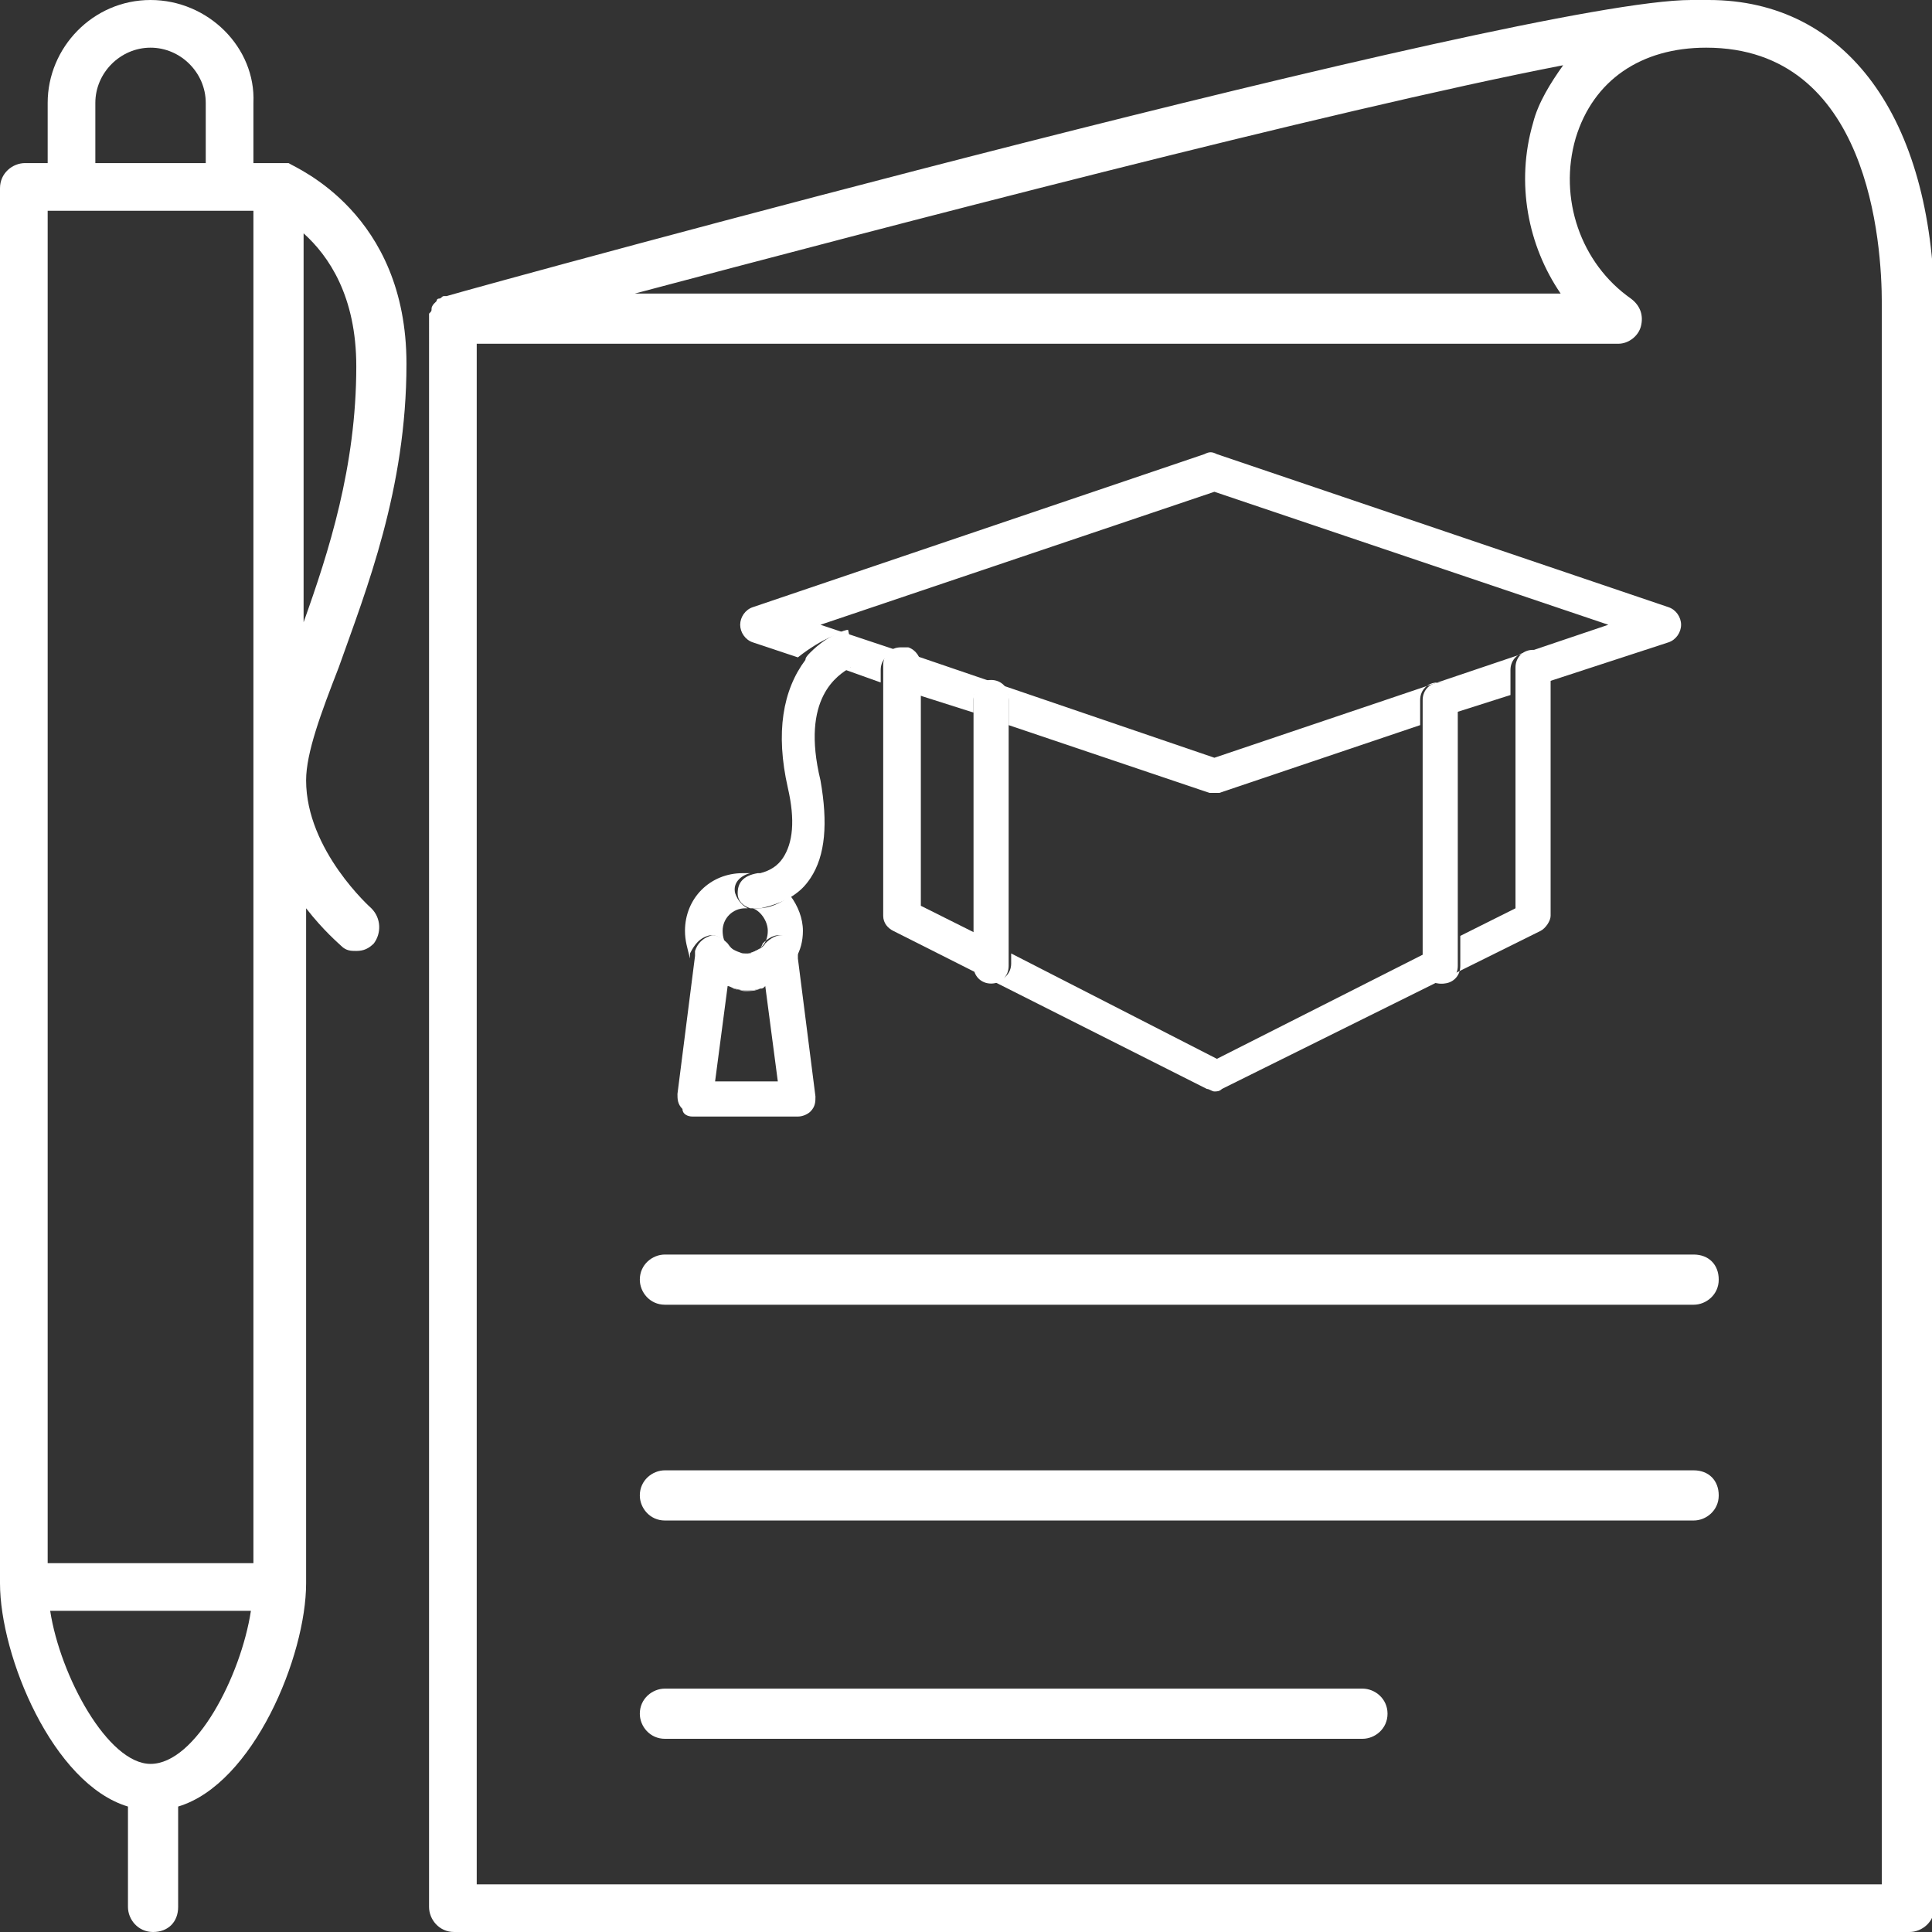
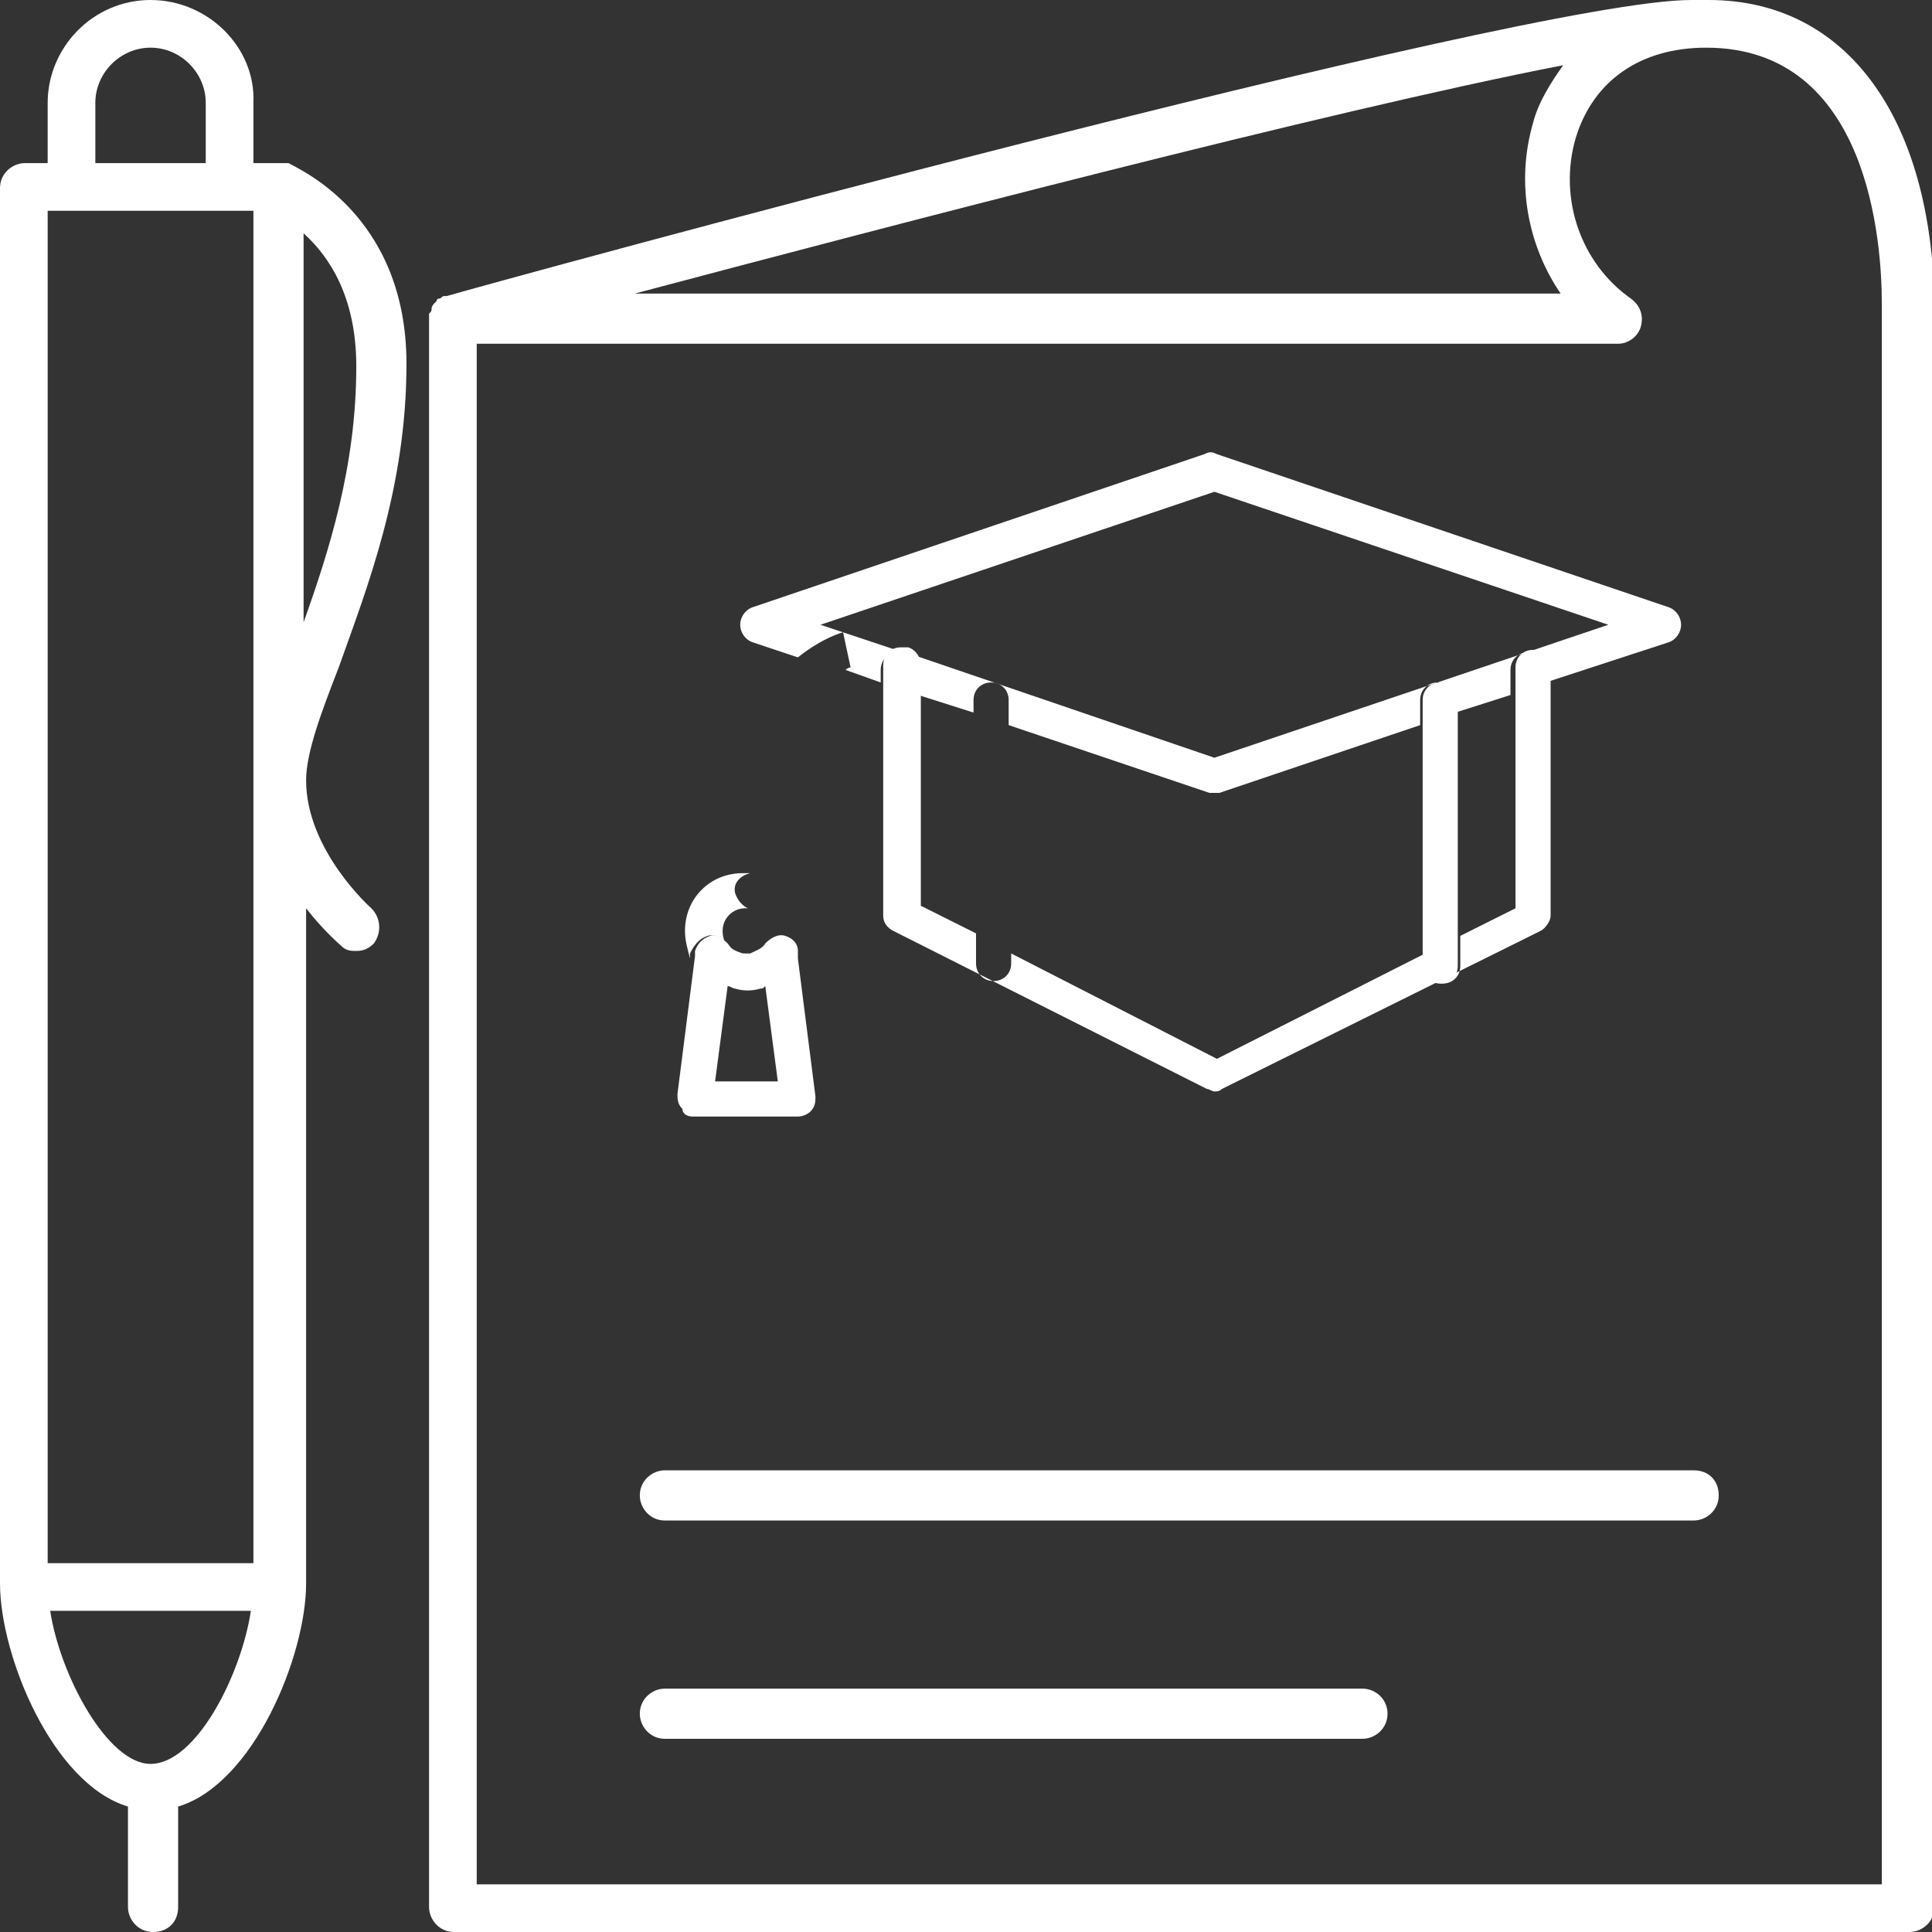
<svg xmlns="http://www.w3.org/2000/svg" id="レイヤー_1" x="0px" y="0px" viewBox="0 0 77 77" style="enable-background:new 0 0 77 77;" xml:space="preserve">
  <rect x="0" y="0" width="77" height="77" fill="#333333" stroke="none" />
  <style type="text/css">	.st0{fill:#FFFFFF;}</style>
  <path class="st0" d="M68.1,0c-0.2,0-0.3,0-0.5,0c-0.1,0-0.1,0-0.2,0c-6.7,0-47.9,11.3-49.6,11.8c0,0,0,0-0.1,0 c-0.1,0-0.1,0.1-0.2,0.1c-0.1,0-0.1,0.1-0.1,0.1c0,0-0.1,0.1-0.1,0.1c0,0-0.1,0.1-0.1,0.2c0,0.1,0,0.1-0.1,0.2c0,0.1,0,0.1,0,0.2 c0,0,0,0,0,0.1V76c0,0.5,0.4,1,1,1h58c0.5,0,1-0.4,1-1V12.2C77,4.7,73.6,0,68.1,0z M62.3,2.6c-0.5,0.7-1,1.5-1.2,2.3 c-0.7,2.4-0.2,4.9,1.1,6.8H25.3C35.1,9.1,53,4.4,62.3,2.6z M75.1,75.1H19V13.7h45.5c0.4,0,0.8-0.3,0.9-0.7c0.1-0.4,0-0.8-0.4-1.1 c-2-1.4-2.9-4-2.2-6.4c0.7-2.3,2.6-3.6,5.2-3.6c6.5,0,7,7.8,7,10.2V75.1z" />
  <path class="st0" d="M16.2,14.5c0-6-4.4-7.8-4.7-8c0,0,0,0,0,0c0,0,0,0,0,0c-0.1,0-0.1,0-0.2,0c-0.1,0-0.1,0-0.2,0h-1V4.1 C10.2,1.9,8.3,0,6,0S1.9,1.9,1.9,4.1v2.4H1c-0.5,0-1,0.4-1,1v55.6c0,2.9,2.1,8,5.1,8.9v4c0,0.5,0.4,1,1,1s1-0.4,1-1v-4 c3-0.9,5.1-6,5.1-8.9V36.2c0.7,0.9,1.3,1.4,1.4,1.5c0.2,0.2,0.4,0.2,0.6,0.2c0.3,0,0.5-0.1,0.7-0.3c0.3-0.4,0.3-1-0.1-1.4 c0,0-2.6-2.3-2.6-5.1c0-1.1,0.6-2.7,1.3-4.5C14.6,23.5,16.2,19.5,16.2,14.5z M3.8,4.1c0-1.2,1-2.2,2.2-2.2c1.2,0,2.2,1,2.2,2.2v2.4 H3.8V4.1z M6,70.3c-1.7,0-3.6-3.5-4-6.1h8C9.6,66.8,7.8,70.3,6,70.3z M10.2,62.3H1.9V8.4h8.2V62.3z M12.1,9.3c1,0.9,2.1,2.5,2.1,5.3 c0,4-1.1,7.4-2.1,10.2V9.3z" />
-   <path class="st0" d="M67.5,50h-41c-0.5,0-1,0.4-1,1c0,0.5,0.4,1,1,1h41c0.5,0,1-0.4,1-1C68.5,50.4,68.1,50,67.5,50z" />
  <path class="st0" d="M67.5,58.6h-41c-0.5,0-1,0.4-1,1c0,0.5,0.4,1,1,1h41c0.5,0,1-0.4,1-1C68.5,59,68.1,58.6,67.5,58.6z" />
  <path class="st0" d="M54.3,67.3H26.5c-0.5,0-1,0.4-1,1c0,0.5,0.4,1,1,1h27.8c0.5,0,1-0.4,1-1C55.3,67.7,54.8,67.3,54.3,67.3z" />
  <g>
    <path class="st0" d="M33.6,25.2l0.3,1.4h0c0,0-0.1,0-0.2,0.1l1.4,0.5v-0.5c0-0.4,0.3-0.7,0.7-0.7c0.1,0,0.1,0,0.2,0l-3.3-1.1  l15.7-5.3l15.7,5.3l-15.7,5.3l-12.3-4.2c0.3,0.1,0.5,0.4,0.5,0.7v1l2.2,0.7v-0.5c0-0.4,0.3-0.7,0.7-0.7c0.4,0,0.7,0.3,0.7,0.7v1  l8,2.7c0.1,0,0.2,0,0.2,0c0.1,0,0.2,0,0.2,0l8-2.7v-1c0-0.4,0.3-0.7,0.7-0.7c0.4,0,0.7,0.3,0.7,0.7v0.5l2.2-0.7v-1  c0-0.4,0.3-0.7,0.7-0.7c0.4,0,0.7,0.3,0.7,0.7v0.5l4.9-1.6c0.3-0.1,0.5-0.4,0.5-0.7c0-0.3-0.2-0.6-0.5-0.7l-18-6.1  c-0.2-0.1-0.3-0.1-0.5,0l-18,6.1c-0.3,0.1-0.5,0.4-0.5,0.7c0,0.3,0.2,0.6,0.5,0.7l1.8,0.6C32.8,25.4,33.6,25.2,33.6,25.2L33.6,25.2  z" />
-     <path class="st0" d="M30.1,36.2c0,0-0.1,0-0.1,0c0.3,0.1,0.6,0.5,0.6,0.9c0,0.5-0.3,0.8-0.8,0.9c0.2,0,0.5-0.1,0.6-0.4  c0.2-0.2,0.5-0.4,0.8-0.3c0.3,0.1,0.5,0.3,0.5,0.6l0,0.3c0.2-0.3,0.3-0.7,0.3-1.1c0-0.5-0.2-1-0.5-1.4c-0.4,0.3-0.8,0.5-1.3,0.5  C30.2,36.2,30.2,36.2,30.1,36.2L30.1,36.2z" />
    <path class="st0" d="M28.2,37.3c0.3-0.1,0.6,0.1,0.7,0.3c0.2,0.2,0.4,0.3,0.7,0.4c-0.5,0-0.8-0.4-0.8-0.9c0-0.5,0.4-0.9,0.9-0.9  c0.1,0,0.1,0,0.1,0c-0.2-0.1-0.4-0.3-0.5-0.6c-0.1-0.4,0.2-0.7,0.6-0.8c0,0,0.1,0,0.1,0c-0.1,0-0.3,0-0.4,0c-1.3,0-2.3,1-2.3,2.3  c0,0.4,0.1,0.7,0.2,1.1l0-0.2C27.7,37.6,27.9,37.4,28.2,37.3L28.2,37.3z" />
-     <path class="st0" d="M29.2,39.4c0.2,0,0.3,0.1,0.5,0.1c0.2,0,0.4,0,0.6-0.1C30,39.5,29.6,39.5,29.2,39.4L29.2,39.4z" />
    <path class="st0" d="M30.3,39.4c0.1,0,0.1,0,0.2-0.1l0.5,3.8h-2.5l0.5-3.8c0.1,0,0.2,0.1,0.3,0.1C29.6,39.5,30,39.5,30.3,39.4  L30.3,39.4z M27.6,44.5h4.2c0.2,0,0.4-0.1,0.5-0.2c0.2-0.2,0.2-0.4,0.2-0.6l-0.7-5.5l0-0.3c0-0.3-0.2-0.5-0.5-0.6  c-0.3-0.1-0.6,0.1-0.8,0.3c-0.1,0.2-0.4,0.3-0.6,0.4c0,0-0.1,0-0.1,0c0,0-0.1,0-0.1,0c-0.3,0-0.5-0.1-0.7-0.4  c-0.2-0.2-0.5-0.4-0.7-0.3c-0.3,0.1-0.5,0.3-0.6,0.6l0,0.2l-0.7,5.5c0,0.2,0,0.4,0.2,0.6C27.2,44.4,27.4,44.5,27.6,44.5L27.6,44.5z  " />
-     <path class="st0" d="M29.4,35.6c0,0.3,0.2,0.5,0.5,0.6c0,0,0.1,0,0.2,0c0,0,0.1,0,0.1,0c0,0,0.1,0,0.1,0c0.5-0.1,1-0.3,1.3-0.5  c0.3-0.2,0.5-0.4,0.7-0.7c0.6-0.9,0.7-2.2,0.4-3.9c-0.8-3.3,0.7-4.2,1.2-4.5c0.1,0,0.2-0.1,0.2-0.1h0l-0.3-1.4  c-0.1,0-0.8,0.2-1.5,0.9c-0.1,0.1-0.2,0.2-0.2,0.3c-0.9,1.2-1.2,2.9-0.7,5.1c0.3,1.3,0.2,2.2-0.2,2.8c-0.2,0.3-0.5,0.5-0.9,0.6  c0,0-0.1,0-0.1,0C29.6,34.9,29.4,35.2,29.4,35.6L29.4,35.6z" />
    <path class="st0" d="M61.1,25.9c-0.4,0-0.7,0.3-0.7,0.7v1v8.6l-2.2,1.1v1.2c0,0.4-0.3,0.7-0.7,0.7c-0.4,0-0.7-0.3-0.7-0.7V38  l-8.3,4.2L40.3,38v0.4c0,0.4-0.3,0.7-0.7,0.7c-0.4,0-0.7-0.3-0.7-0.7v-1.2l-2.2-1.1v-8.6v-1c0-0.3-0.2-0.6-0.5-0.7c0,0-0.1,0-0.1,0  c-0.1,0-0.1,0-0.2,0c-0.4,0-0.7,0.3-0.7,0.7v0.5v9.5c0,0.3,0.2,0.5,0.4,0.6l12.5,6.3c0.1,0,0.2,0.1,0.3,0.1c0.1,0,0.2,0,0.3-0.1  l12.7-6.3c0.2-0.1,0.4-0.4,0.4-0.6v-9.5v-0.5C61.8,26.2,61.5,25.9,61.1,25.9L61.1,25.9z" />
    <path class="st0" d="M56.7,38.5c0,0.4,0.3,0.7,0.7,0.7c0.4,0,0.7-0.3,0.7-0.7v-1.2v-8.9v-0.5c0-0.4-0.3-0.7-0.7-0.7  c-0.4,0-0.7,0.3-0.7,0.7v1V38V38.5L56.7,38.5z" />
-     <path class="st0" d="M38.8,38.5c0,0.4,0.3,0.7,0.7,0.7c0.4,0,0.7-0.3,0.7-0.7V38v-9.2v-1c0-0.4-0.3-0.7-0.7-0.7  c-0.4,0-0.7,0.3-0.7,0.7v0.5v9V38.5L38.8,38.5z" />
  </g>
</svg>